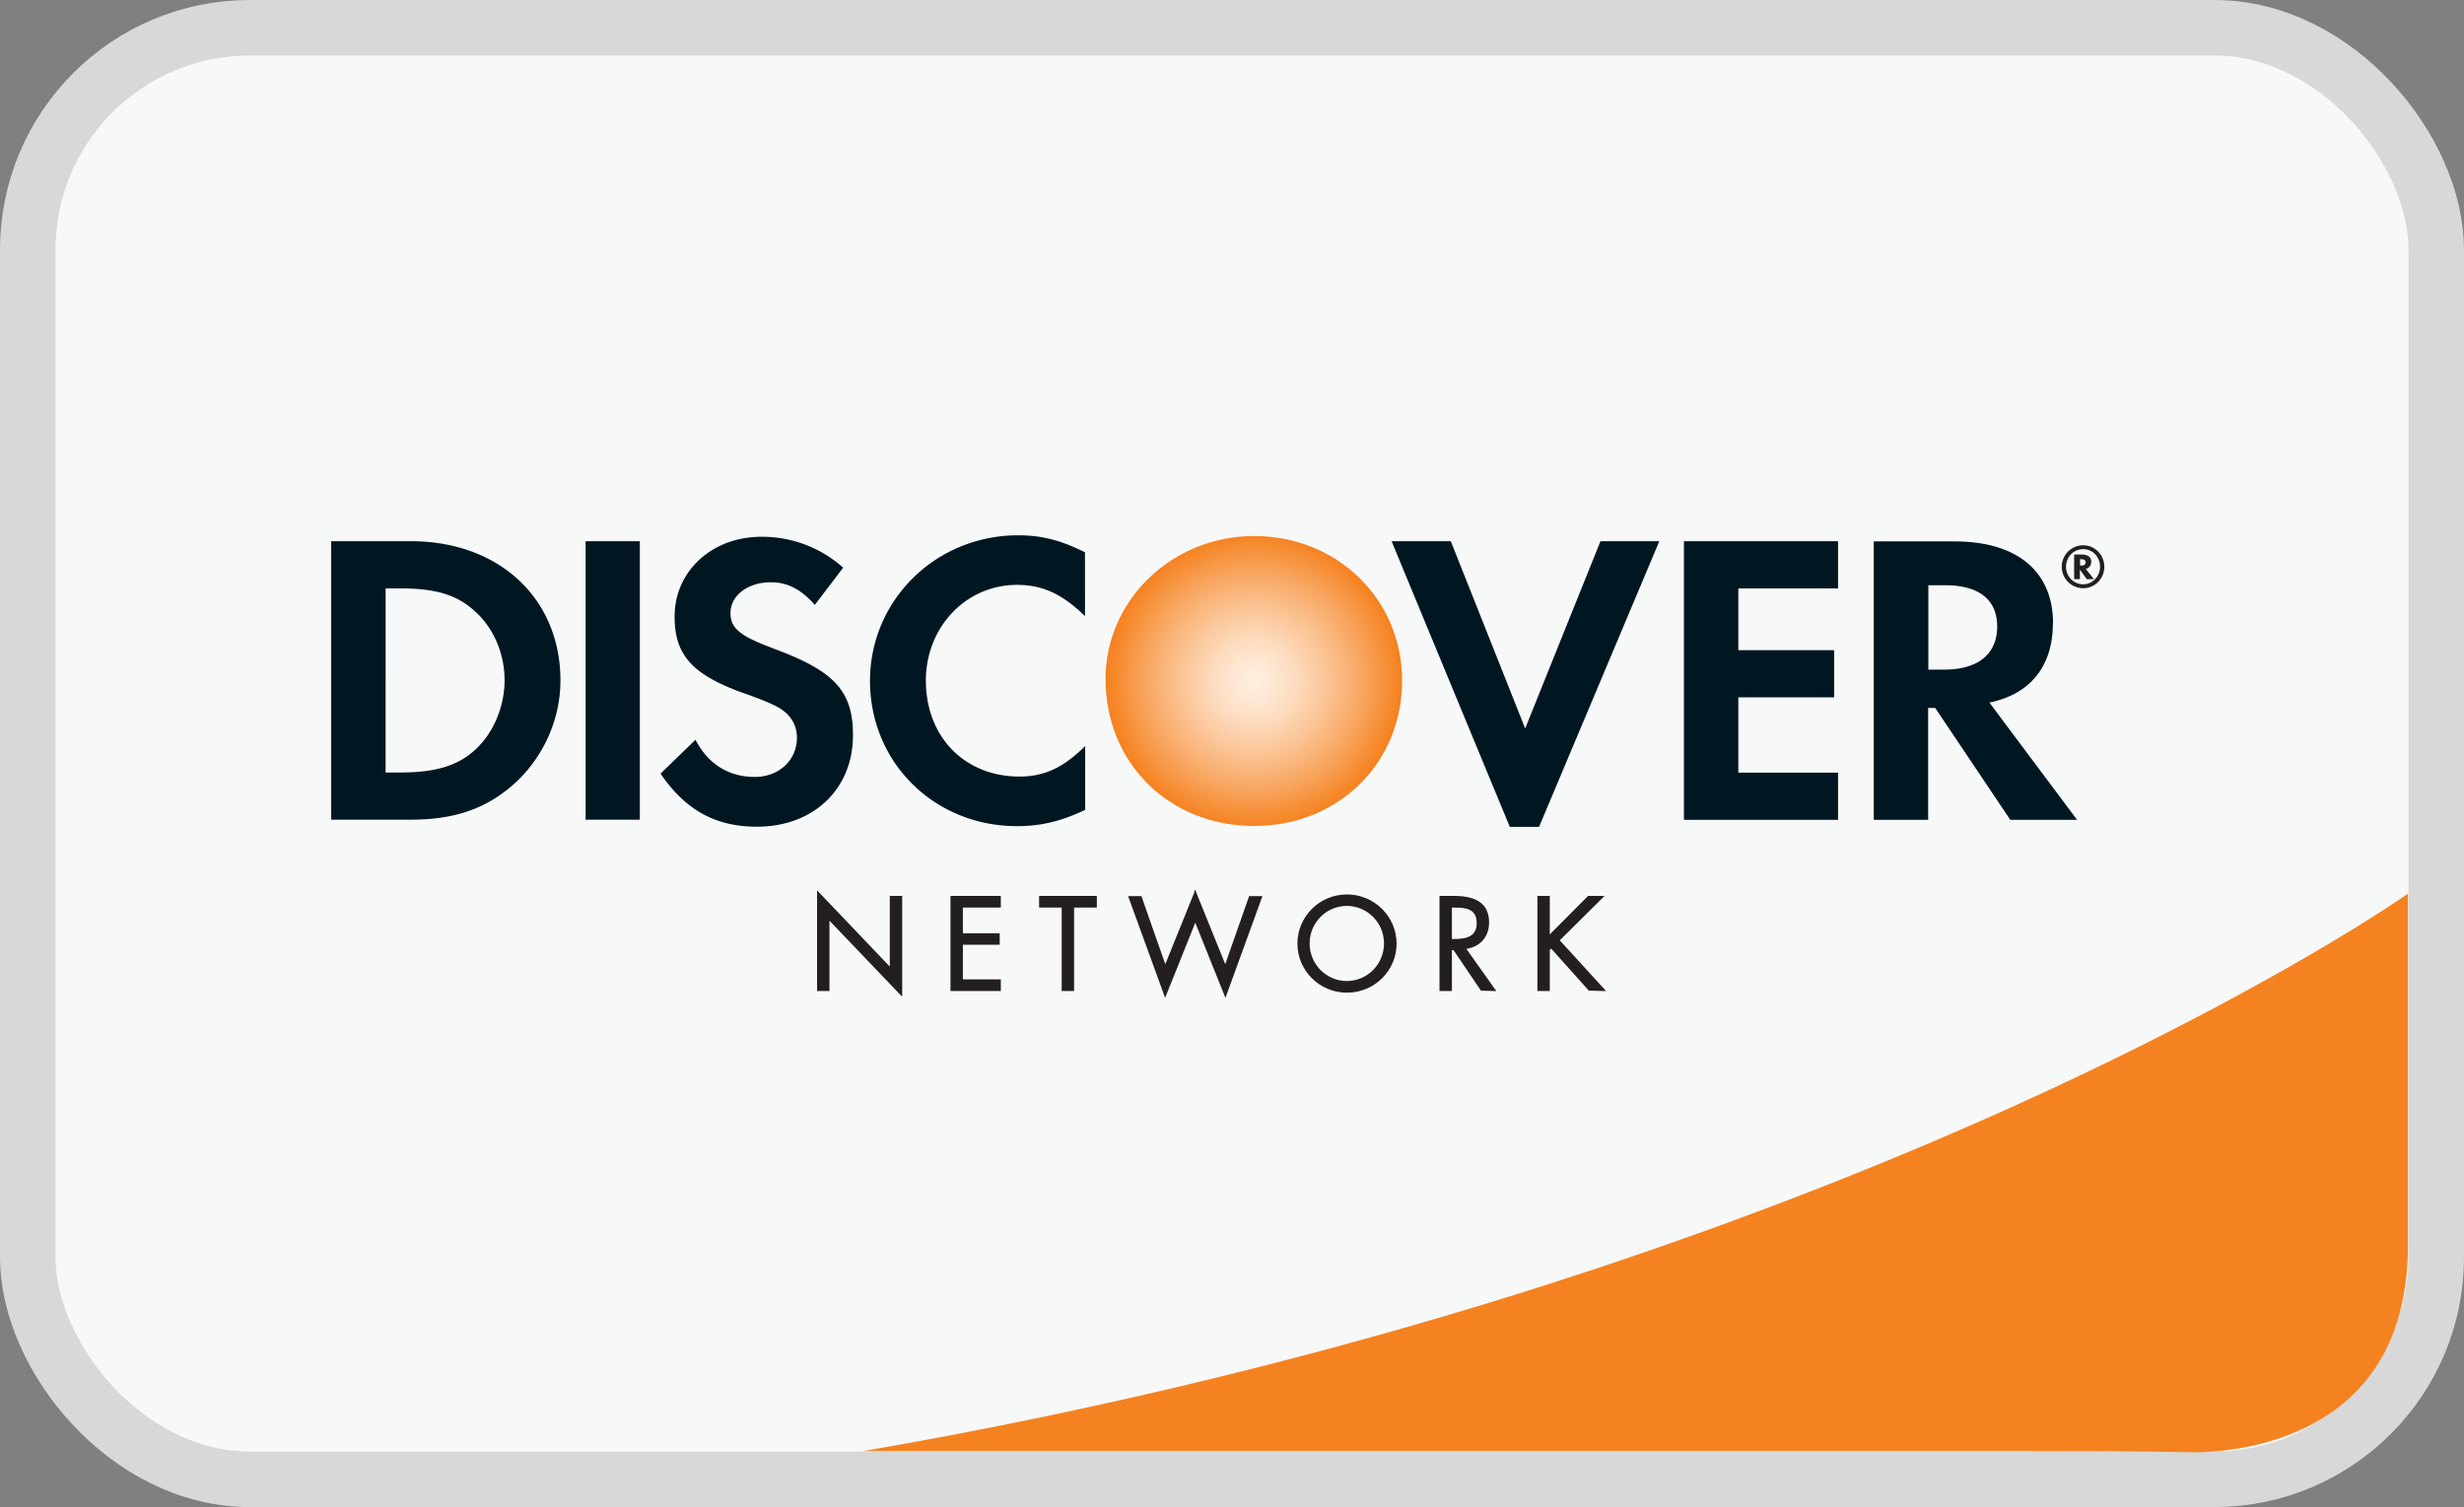
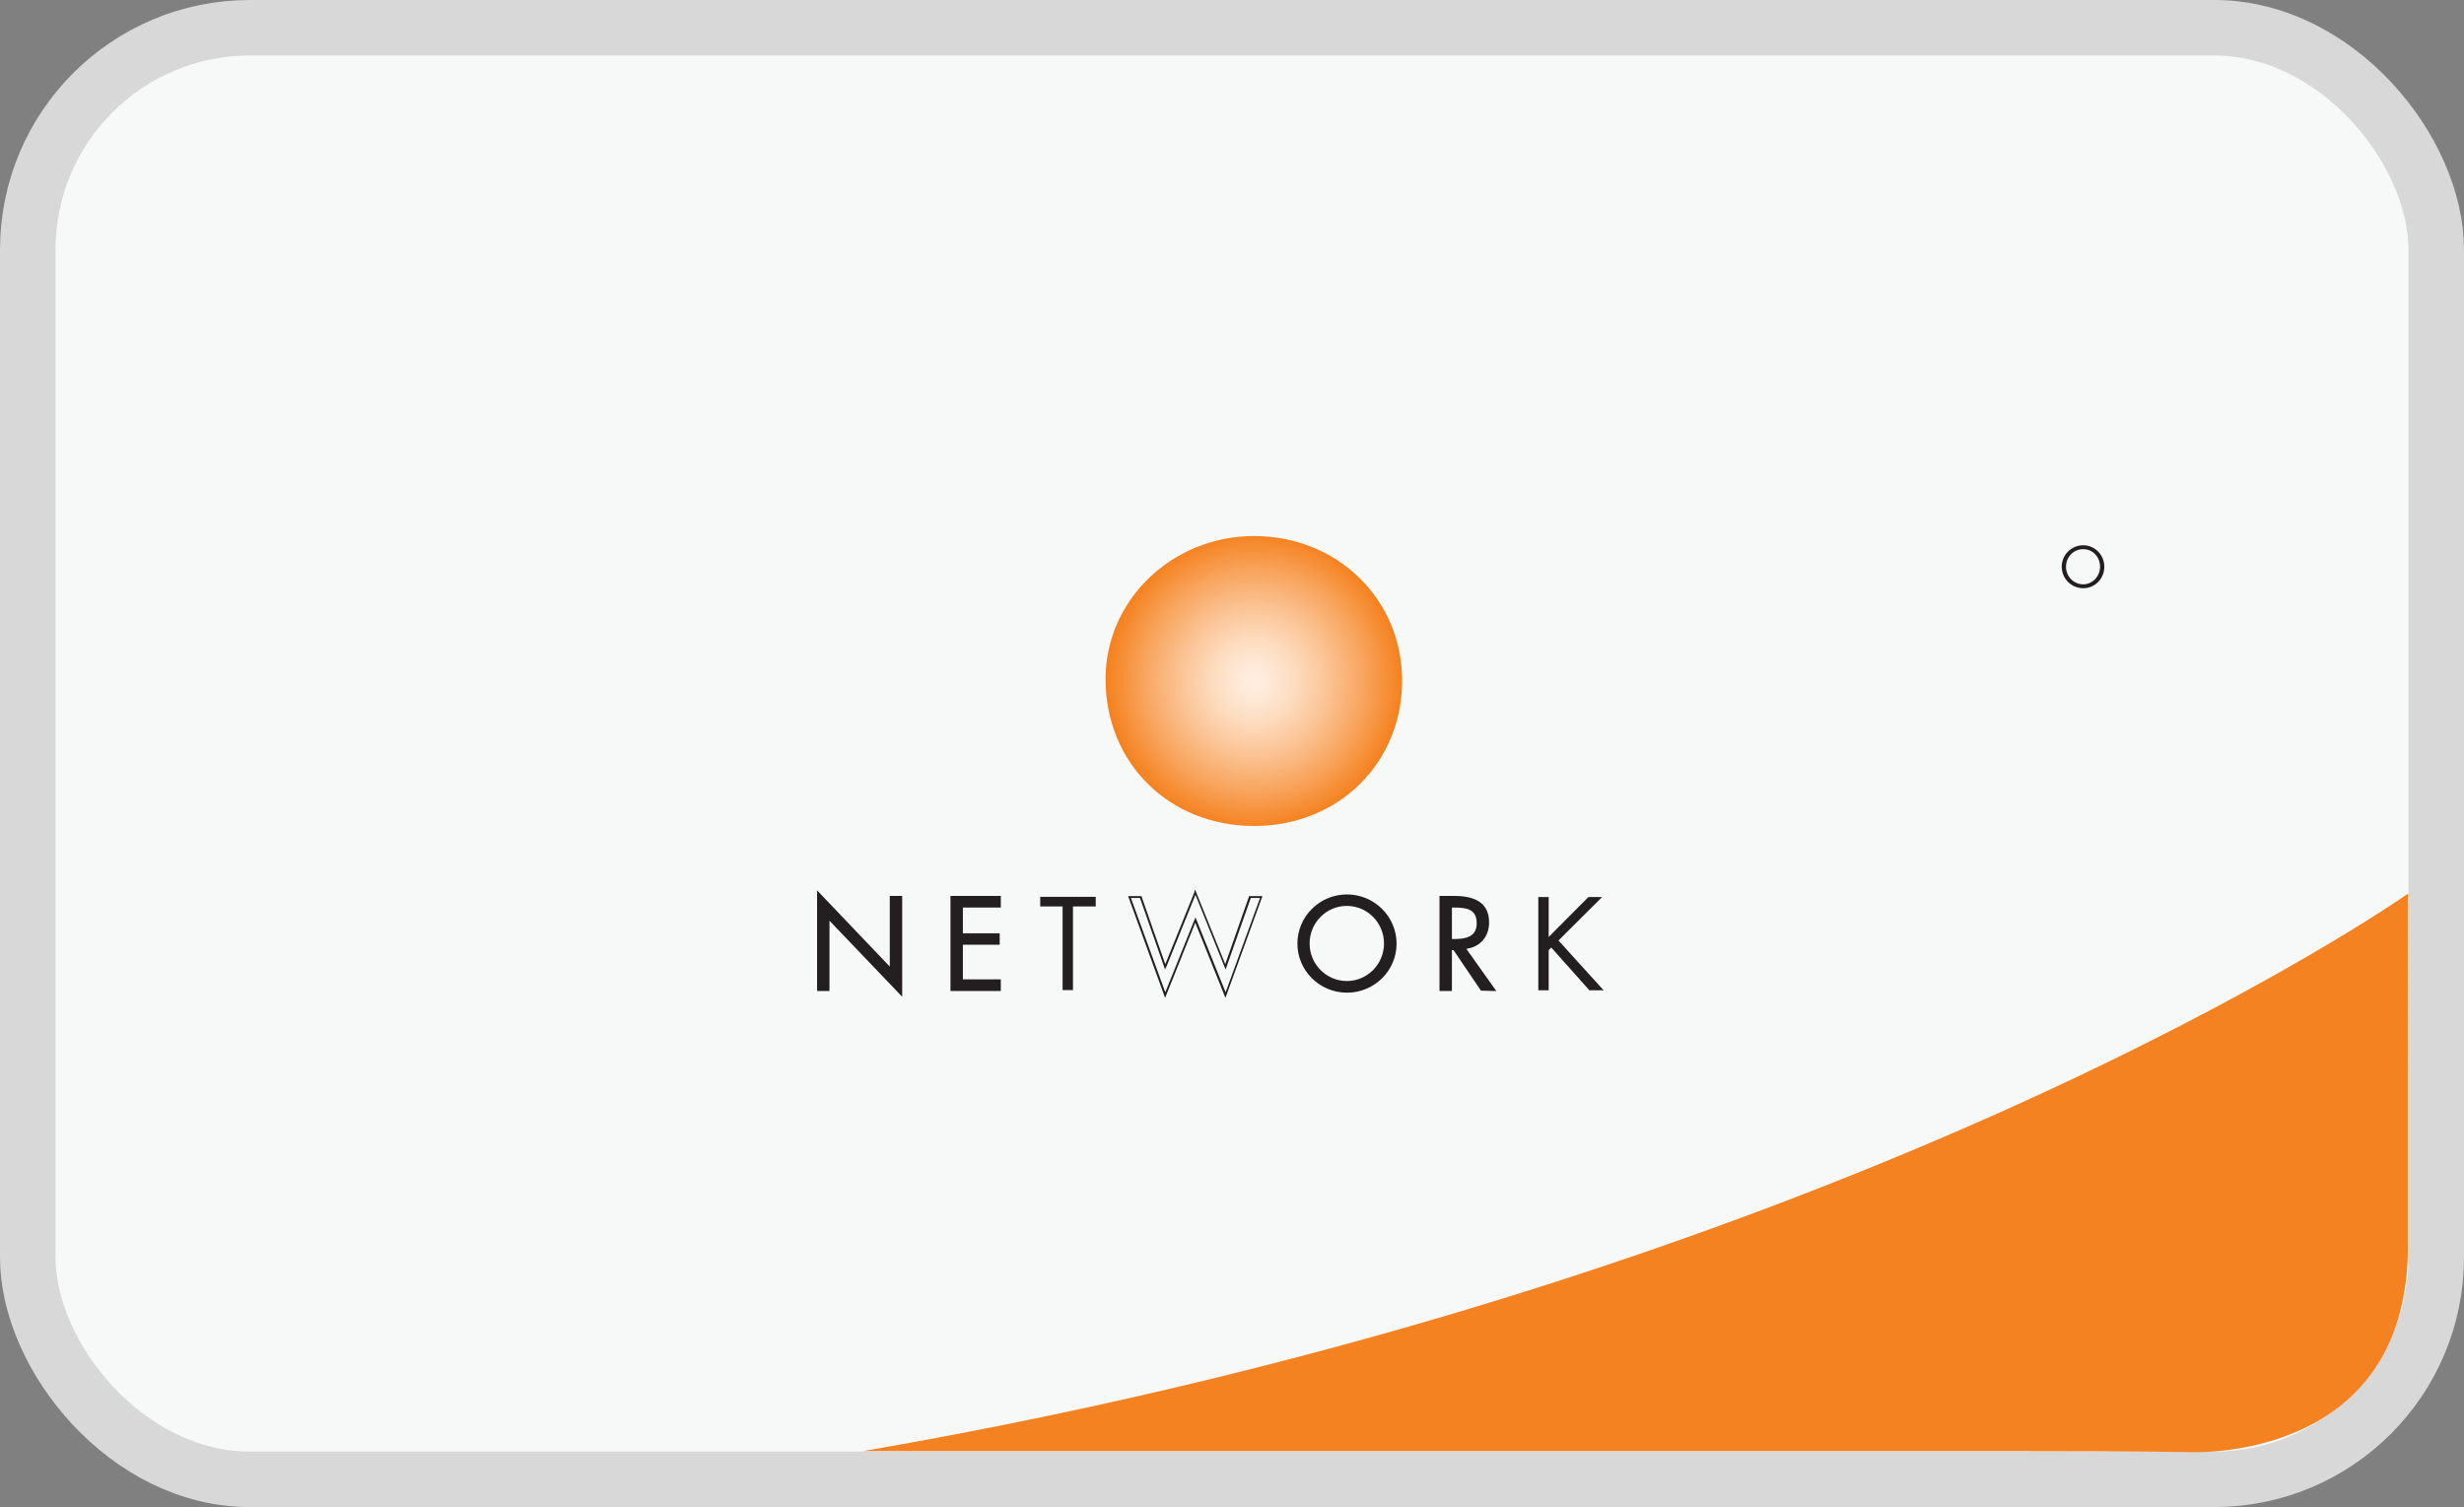
<svg xmlns="http://www.w3.org/2000/svg" viewBox="0 0 133.17 81.45">
  <rect x="0" y="0" width="133.17" height="81.45" fill="#808080" stroke="none" />
  <defs>
    <radialGradient id="a" cx="61.36" cy="-449.27" fx="61.36" fy="-449.27" r="7.93" gradientTransform="translate(6.42 486.08)" gradientUnits="userSpaceOnUse">
      <stop offset="0" stop-color="#ffefe1" />
      <stop offset=".11" stop-color="#fee9d8" />
      <stop offset=".28" stop-color="#fddcbf" />
      <stop offset=".49" stop-color="#fbc597" />
      <stop offset=".74" stop-color="#f8a660" />
      <stop offset="1" stop-color="#f58220" />
    </radialGradient>
  </defs>
  <rect x="1.5" y="1.5" width="130.17" height="78.45" rx="12" ry="12" fill="#f7f8f8" stroke="#d8d8d8" stroke-miterlimit="10" stroke-width="3" />
  <path d="M130.14 48.3s-29.49 20.81-83.51 30.13h63.08c5.87 0 8.56.05 8.56.05s11.71.67 11.87-10.91V48.29z" fill="#f58220" />
  <path d="M67.78 28.97c-4.43 0-8.03 3.46-8.03 7.73 0 4.54 3.44 7.94 8.03 7.94s8-3.44 8-7.85-3.51-7.82-8-7.82z" fill="url(#a)" />
-   <path d="M22.22 29.25H17.9V44.3h4.29c2.28 0 3.92-.54 5.37-1.74 1.71-1.42 2.73-3.57 2.73-5.78 0-4.44-3.32-7.53-8.08-7.53zm3.43 11.3c-.93.84-2.12 1.2-4.02 1.2h-.79V31.8h.79c1.9 0 3.05.34 4.02 1.22 1.02.9 1.62 2.3 1.62 3.74s-.61 2.89-1.62 3.79zm6-11.3h2.93V44.3h-2.93zm10.11 5.78c-1.76-.65-2.28-1.08-2.28-1.89 0-.95.92-1.67 2.19-1.67.88 0 1.6.36 2.37 1.22l1.53-2.01a6.566 6.566 0 00-4.42-1.67c-2.66 0-4.69 1.85-4.69 4.31 0 2.08.95 3.14 3.7 4.13 1.15.4 1.74.67 2.03.86.59.38.88.92.88 1.56 0 1.22-.97 2.12-2.28 2.12-1.4 0-2.53-.7-3.2-2.01l-1.89 1.83c1.35 1.98 2.98 2.87 5.21 2.87 3.05 0 5.19-2.03 5.19-4.94 0-2.39-.99-3.48-4.33-4.7zm5.26 1.76c0 4.43 3.48 7.86 7.95 7.86 1.26 0 2.35-.25 3.68-.88v-3.45c-1.18 1.17-2.21 1.65-3.55 1.65-2.96 0-5.06-2.14-5.06-5.19 0-2.89 2.17-5.17 4.92-5.17 1.4 0 2.46.5 3.68 1.69v-3.45c-1.29-.65-2.35-.92-3.61-.92-4.45 0-8.01 3.5-8.01 7.87zm35.41 2.58l-4.02-10.12h-3.2l6.39 15.44h1.58l6.5-15.44H86.5l-4.07 10.12zm8.58 4.94h8.33v-2.55h-5.39v-4.07h5.18v-2.55h-5.18V31.8h5.39v-2.55h-8.33v15.06zm19.95-10.61c0-2.82-1.94-4.44-5.33-4.44h-4.36v15.05h2.94v-6.05h.38l4.06 6.05h3.61l-4.74-6.34c2.21-.45 3.43-1.97 3.43-4.27zm-5.89 2.49h-.85v-4.56h.9c1.83 0 2.82.77 2.82 2.23s-.99 2.33-2.87 2.33z" fill="#001722" />
-   <path d="M113.03 30.38c0-.26-.18-.41-.5-.41h-.43v1.33h.31v-.52l.37.52h.39l-.44-.55c.19-.05.29-.19.29-.37zm-.55.18h-.06v-.34h.06c.16 0 .24.06.24.17s-.08.18-.24.18z" fill="#231f20" />
  <path d="M112.59 29.47a1.16 1.16 0 000 2.32c.64 0 1.14-.52 1.14-1.16s-.51-1.16-1.14-1.16zm0 2.11c-.51 0-.93-.42-.93-.95s.41-.95.93-.95.91.43.91.95-.41.95-.91.95zM44.21 48.26l3.93 4.11v-3.9h.56v5.26l-3.93-4.1v3.88h-.56v-5.25z" fill="#231f20" />
-   <path d="M44.16 48.26v5.3h.67v-3.8c.17.18 3.93 4.11 3.93 4.11v-5.45h-.67v3.82c-.17-.18-3.93-4.12-3.93-4.12v.13zm.11.13c.17.18 3.93 4.12 3.93 4.12v-3.98h.45v5.08c-.17-.18-3.92-4.11-3.92-4.11v3.96h-.46v-5.07zm7.15.09h2.61V49h-2.05v1.5h1.99v.52h-1.99V53h2.05v.52h-2.61v-5.04z" fill="#231f20" />
+   <path d="M44.16 48.26v5.3h.67v-3.8c.17.18 3.93 4.11 3.93 4.11v-5.45h-.67v3.82c-.17-.18-3.93-4.12-3.93-4.12zm.11.13c.17.18 3.93 4.12 3.93 4.12v-3.98h.45v5.08c-.17-.18-3.92-4.11-3.92-4.11v3.96h-.46v-5.07zm7.15.09h2.61V49h-2.05v1.5h1.99v.52h-1.99V53h2.05v.52h-2.61v-5.04z" fill="#231f20" />
  <path d="M54.03 48.42h-2.66v5.14h2.72v-.63h-2.05v-1.87h1.99v-.62h-1.99v-1.39h2.05v-.63h-.05zm-.05.1v.42h-2.05v1.6h1.99v.42h-1.99v2.08h2.05v.42h-2.51v-4.93h2.51zm4.01 4.99h-.56v-4.52h-1.21v-.52h3v.52h-1.23v4.52z" fill="#231f20" />
-   <path d="M59.22 48.42h-3.06v.63h1.22v4.51h.67v-4.51h1.23v-.63h-.05zm-.05.1v.42h-1.23v4.52h-.46v-4.52h-1.21v-.42h2.9zm3.8 3.73l1.63-4.04 1.63 4.04 1.32-3.77h.61l-1.93 5.29-1.63-4.06-1.63 4.06-1.93-5.29h.61l1.32 3.77z" fill="#231f20" />
  <path d="M64.56 48.2l-1.58 3.91c-.09-.24-1.29-3.68-1.29-3.68h-.72l2 5.5s1.54-3.83 1.63-4.06c.09.23 1.63 4.06 1.63 4.06l2-5.5h-.72s-1.2 3.43-1.29 3.68c-.1-.24-1.63-4.03-1.63-4.03l-.05.12zm-1.53 4.07s1.49-3.69 1.58-3.91c.09.22 1.63 4.04 1.63 4.04s1.33-3.8 1.36-3.87h.5c-.05.13-1.77 4.86-1.86 5.1-.1-.24-1.63-4.05-1.63-4.05s-1.53 3.81-1.63 4.05c-.09-.24-1.81-4.96-1.86-5.1h.49c.02.07 1.36 3.87 1.36 3.87l.05-.13zM75.42 51c0 1.45-1.19 2.6-2.62 2.6s-2.62-1.15-2.62-2.6 1.19-2.61 2.62-2.61 2.62 1.17 2.62 2.61zm-4.69 0c0 1.13.92 2.08 2.07 2.08s2.06-.95 2.06-2.08-.91-2.09-2.06-2.09-2.07.94-2.07 2.09z" fill="#231f20" />
  <path d="M70.12 51c0 1.46 1.2 2.65 2.68 2.65s2.68-1.19 2.68-2.65-1.2-2.66-2.68-2.66-2.68 1.19-2.68 2.66zm.1 0c0-1.41 1.15-2.56 2.57-2.56s2.57 1.15 2.57 2.56-1.16 2.55-2.57 2.55-2.57-1.14-2.57-2.55z" fill="#231f20" />
  <path d="M70.67 50.99c0 1.18.95 2.14 2.12 2.14s2.11-.95 2.11-2.14-.95-2.14-2.11-2.14-2.12.96-2.12 2.14zm.11 0c0-1.12.9-2.03 2.01-2.03s2.01.91 2.01 2.03-.9 2.03-2.01 2.03-2.01-.91-2.01-2.03zm7.63 2.52h-.56v-5.04h.73c.95 0 1.84.25 1.84 1.39 0 .77-.48 1.32-1.26 1.39l1.6 2.26h-.69l-1.52-2.21h-.14v2.21zm0-2.71h.17c.63 0 1.28-.12 1.28-.9 0-.83-.61-.91-1.28-.91h-.17v1.81z" fill="#231f20" />
  <path d="M77.85 48.42h-.05v5.14h.67v-2.21h.09l1.48 2.19.73.02h.1s-1.54-2.16-1.62-2.28c.74-.1 1.23-.65 1.23-1.42 0-.97-.62-1.44-1.89-1.44h-.73zm.73.1c1.22 0 1.79.43 1.79 1.34 0 .75-.48 1.28-1.21 1.34h-.09s1.49 2.1 1.6 2.26h-.59l-1.48-2.19-.18-.02h-.05v2.21h-.46v-4.93h.68z" fill="#231f20" />
  <path d="M78.41 48.94h-.05v1.91h.23c.62 0 1.33-.11 1.33-.95 0-.89-.69-.96-1.33-.96h-.17zm.17.11c.65 0 1.23.06 1.23.85 0 .75-.62.85-1.22.85h-.12v-1.7h.11zm7.26-.57h.75l-2.36 2.35 2.44 2.69h-.77l-2.06-2.31-.14.14v2.17h-.56v-5.04h.56v2.16l2.15-2.16z" fill="#231f20" />
-   <path d="M86.6 48.42h-.77l-2.07 2.08v-2.08h-.67v5.14h.67v-2.22s.05-.04.08-.07c.07.08 2.03 2.27 2.03 2.27l.81.02h.12s-2.43-2.67-2.5-2.74l2.42-2.4h-.12zm-.13.1c-.17.17-2.31 2.29-2.31 2.29s2.25 2.47 2.4 2.64h-.66l-2.03-2.29-.04-.04-.18.18-.01 2.16h-.46v-4.93h.46v2.23l2.22-2.23h.61z" fill="#231f20" />
</svg>